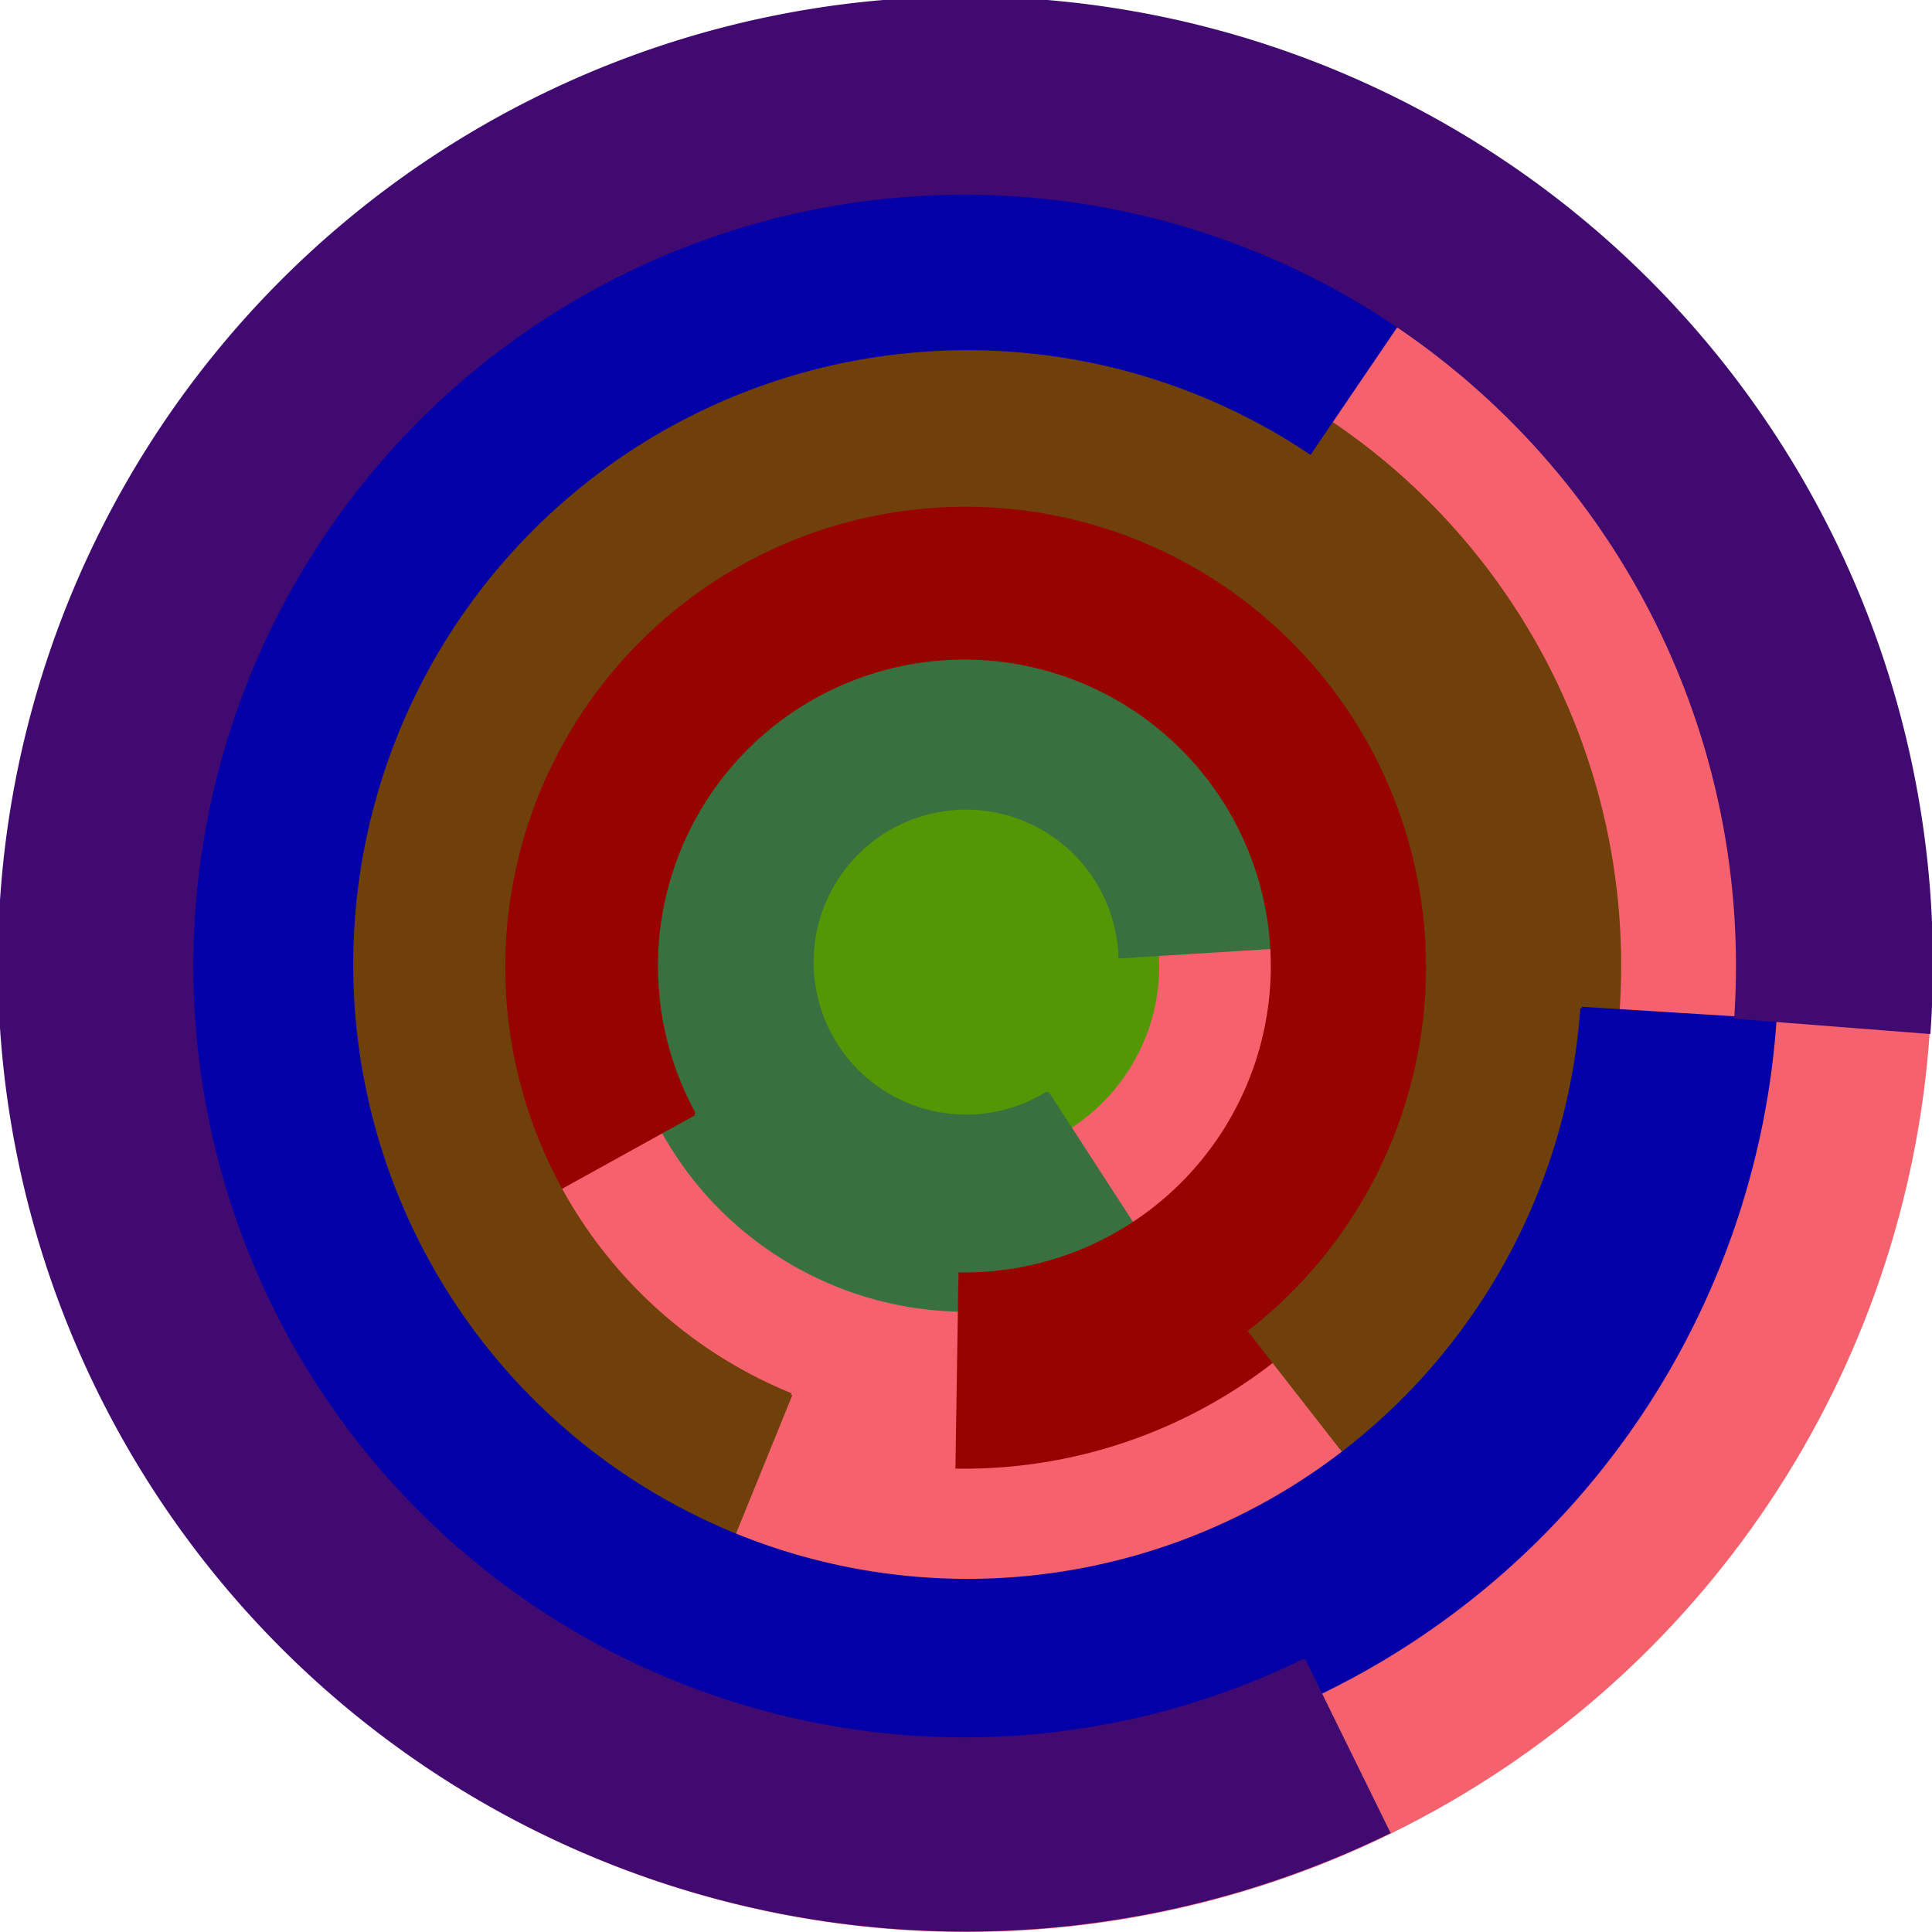
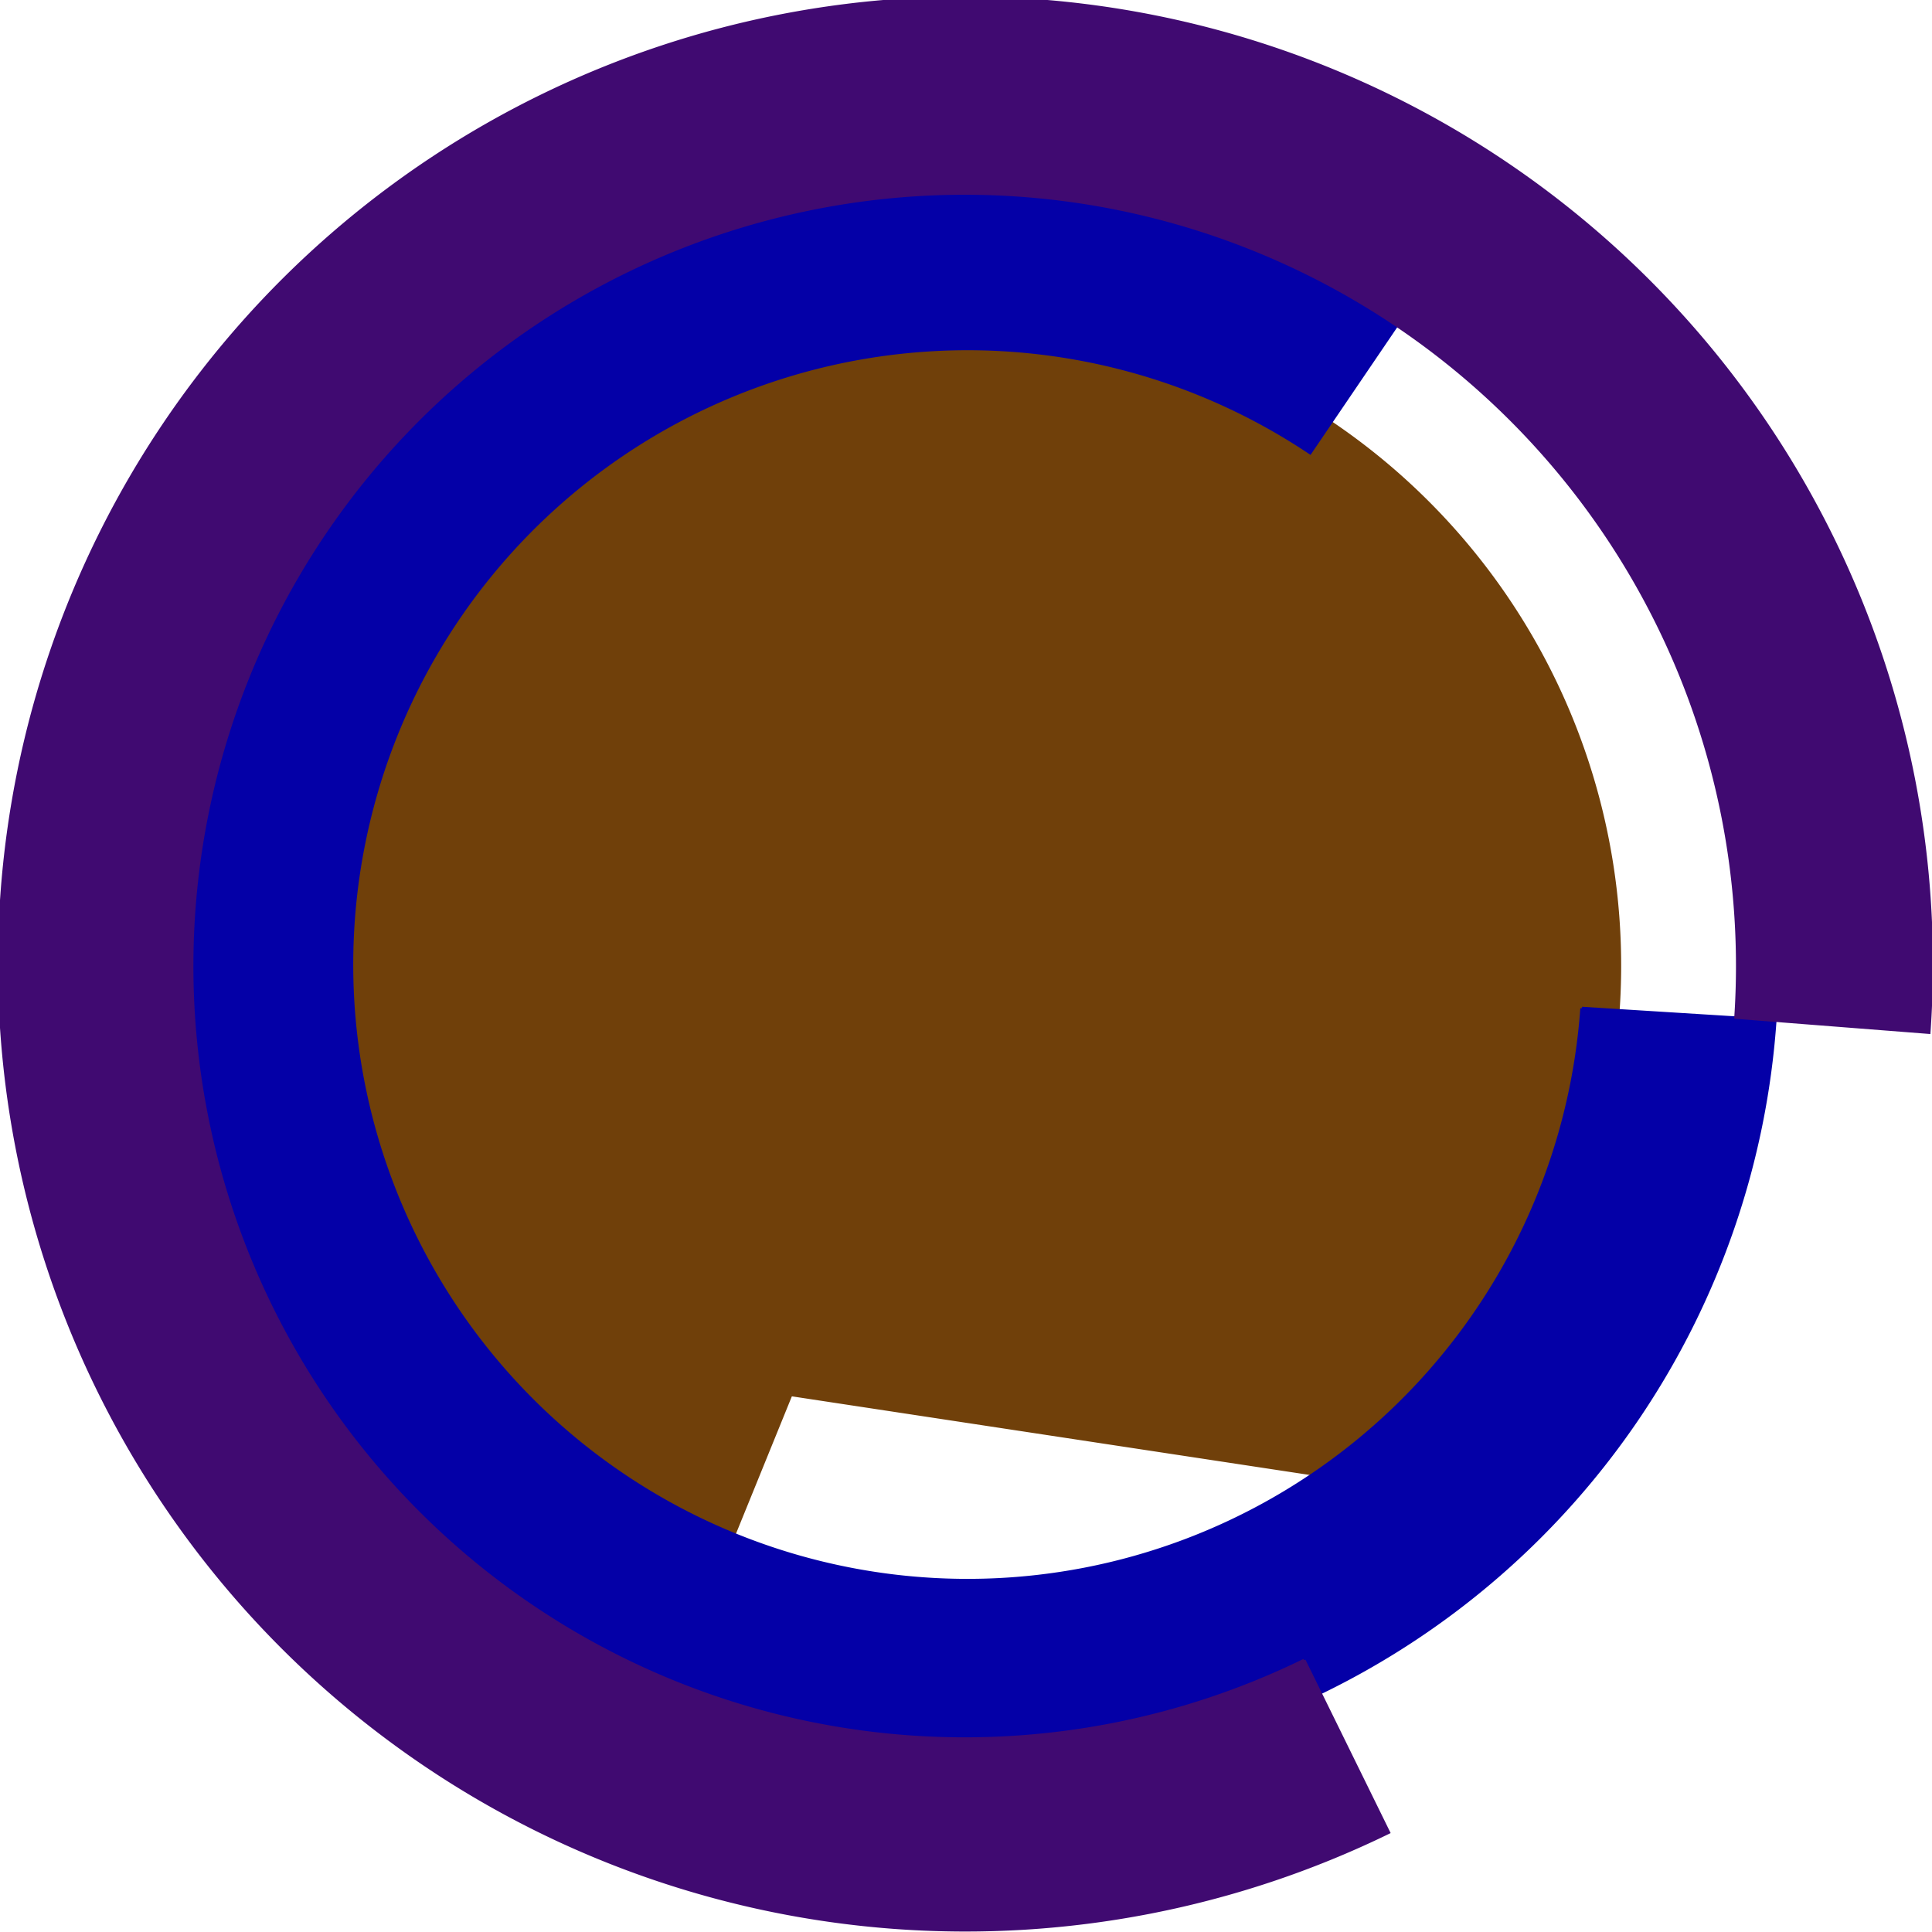
<svg xmlns="http://www.w3.org/2000/svg" version="1.1" width="640" height="640">
-   <circle cx="320" cy="320" r="320" fill="rgb(245, 98, 109)" stroke="" stroke-width="0" />
  <circle cx="320" cy="320" r="64" fill="rgb(83, 151, 4)" stroke="" stroke-width="0" />
-   <path fill="rgb(57, 112, 64)" stroke="rgb(57, 112, 64)" stroke-width="1" d="M 347,362 A 51,51 0 1 1 371,317 L 435,313 A 115,115 0 1 0 382,416 L 347,362" />
-   <path fill="rgb(151, 4, 0)" stroke="rgb(151, 4, 0)" stroke-width="1" d="M 230,369 A 102,102 0 1 1 318,422 L 317,486 A 166,166 0 1 0 174,400 L 230,369" />
-   <path fill="rgb(112, 64, 10)" stroke="rgb(112, 64, 10)" stroke-width="1" d="M 262,462 A 153,153 0 1 1 414,441 L 453,491 A 217,217 0 1 0 238,521 L 262,462" />
+   <path fill="rgb(112, 64, 10)" stroke="rgb(112, 64, 10)" stroke-width="1" d="M 262,462 L 453,491 A 217,217 0 1 0 238,521 L 262,462" />
  <path fill="rgb(4, 0, 167)" stroke="rgb(4, 0, 167)" stroke-width="1" d="M 524,334 A 204,204 0 1 1 434,150 L 470,97 A 268,268 0 1 0 588,338 L 524,334" />
  <path fill="rgb(64, 10, 113)" stroke="rgb(64, 10, 113)" stroke-width="1" d="M 432,550 A 256,256 0 1 1 575,337 L 639,342 A 320,320 0 1 0 460,607 L 432,550" />
</svg>